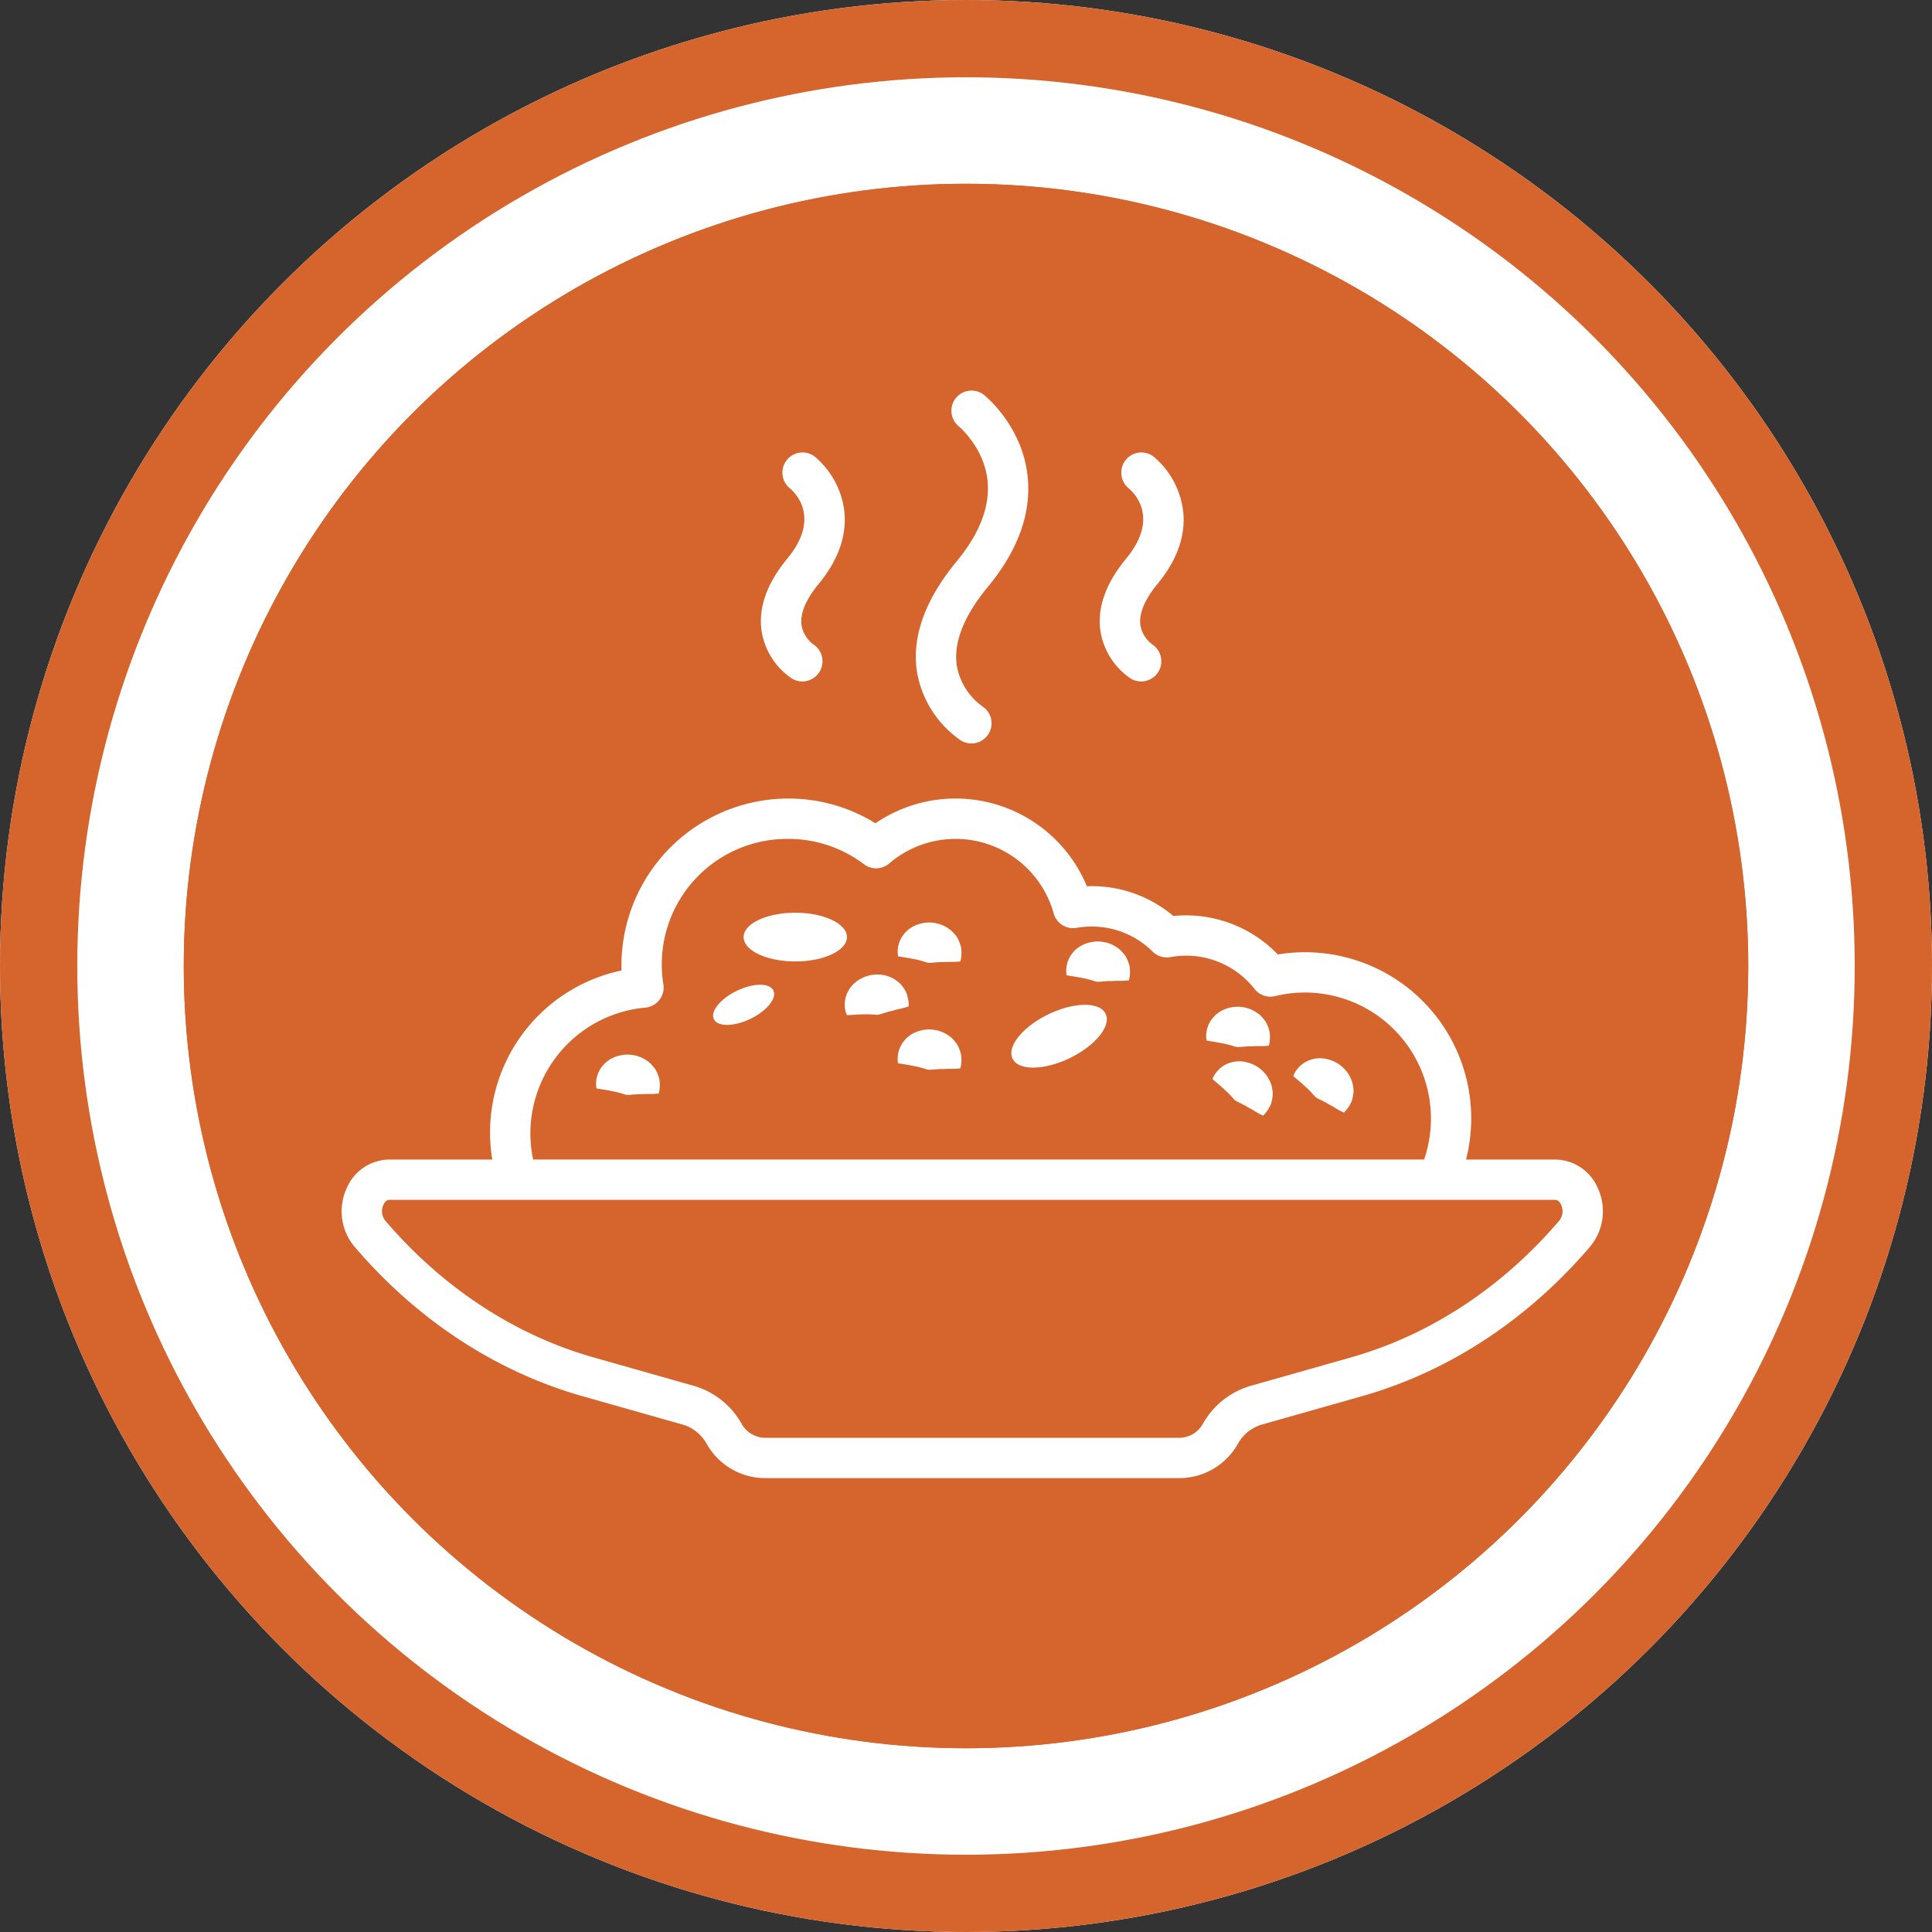
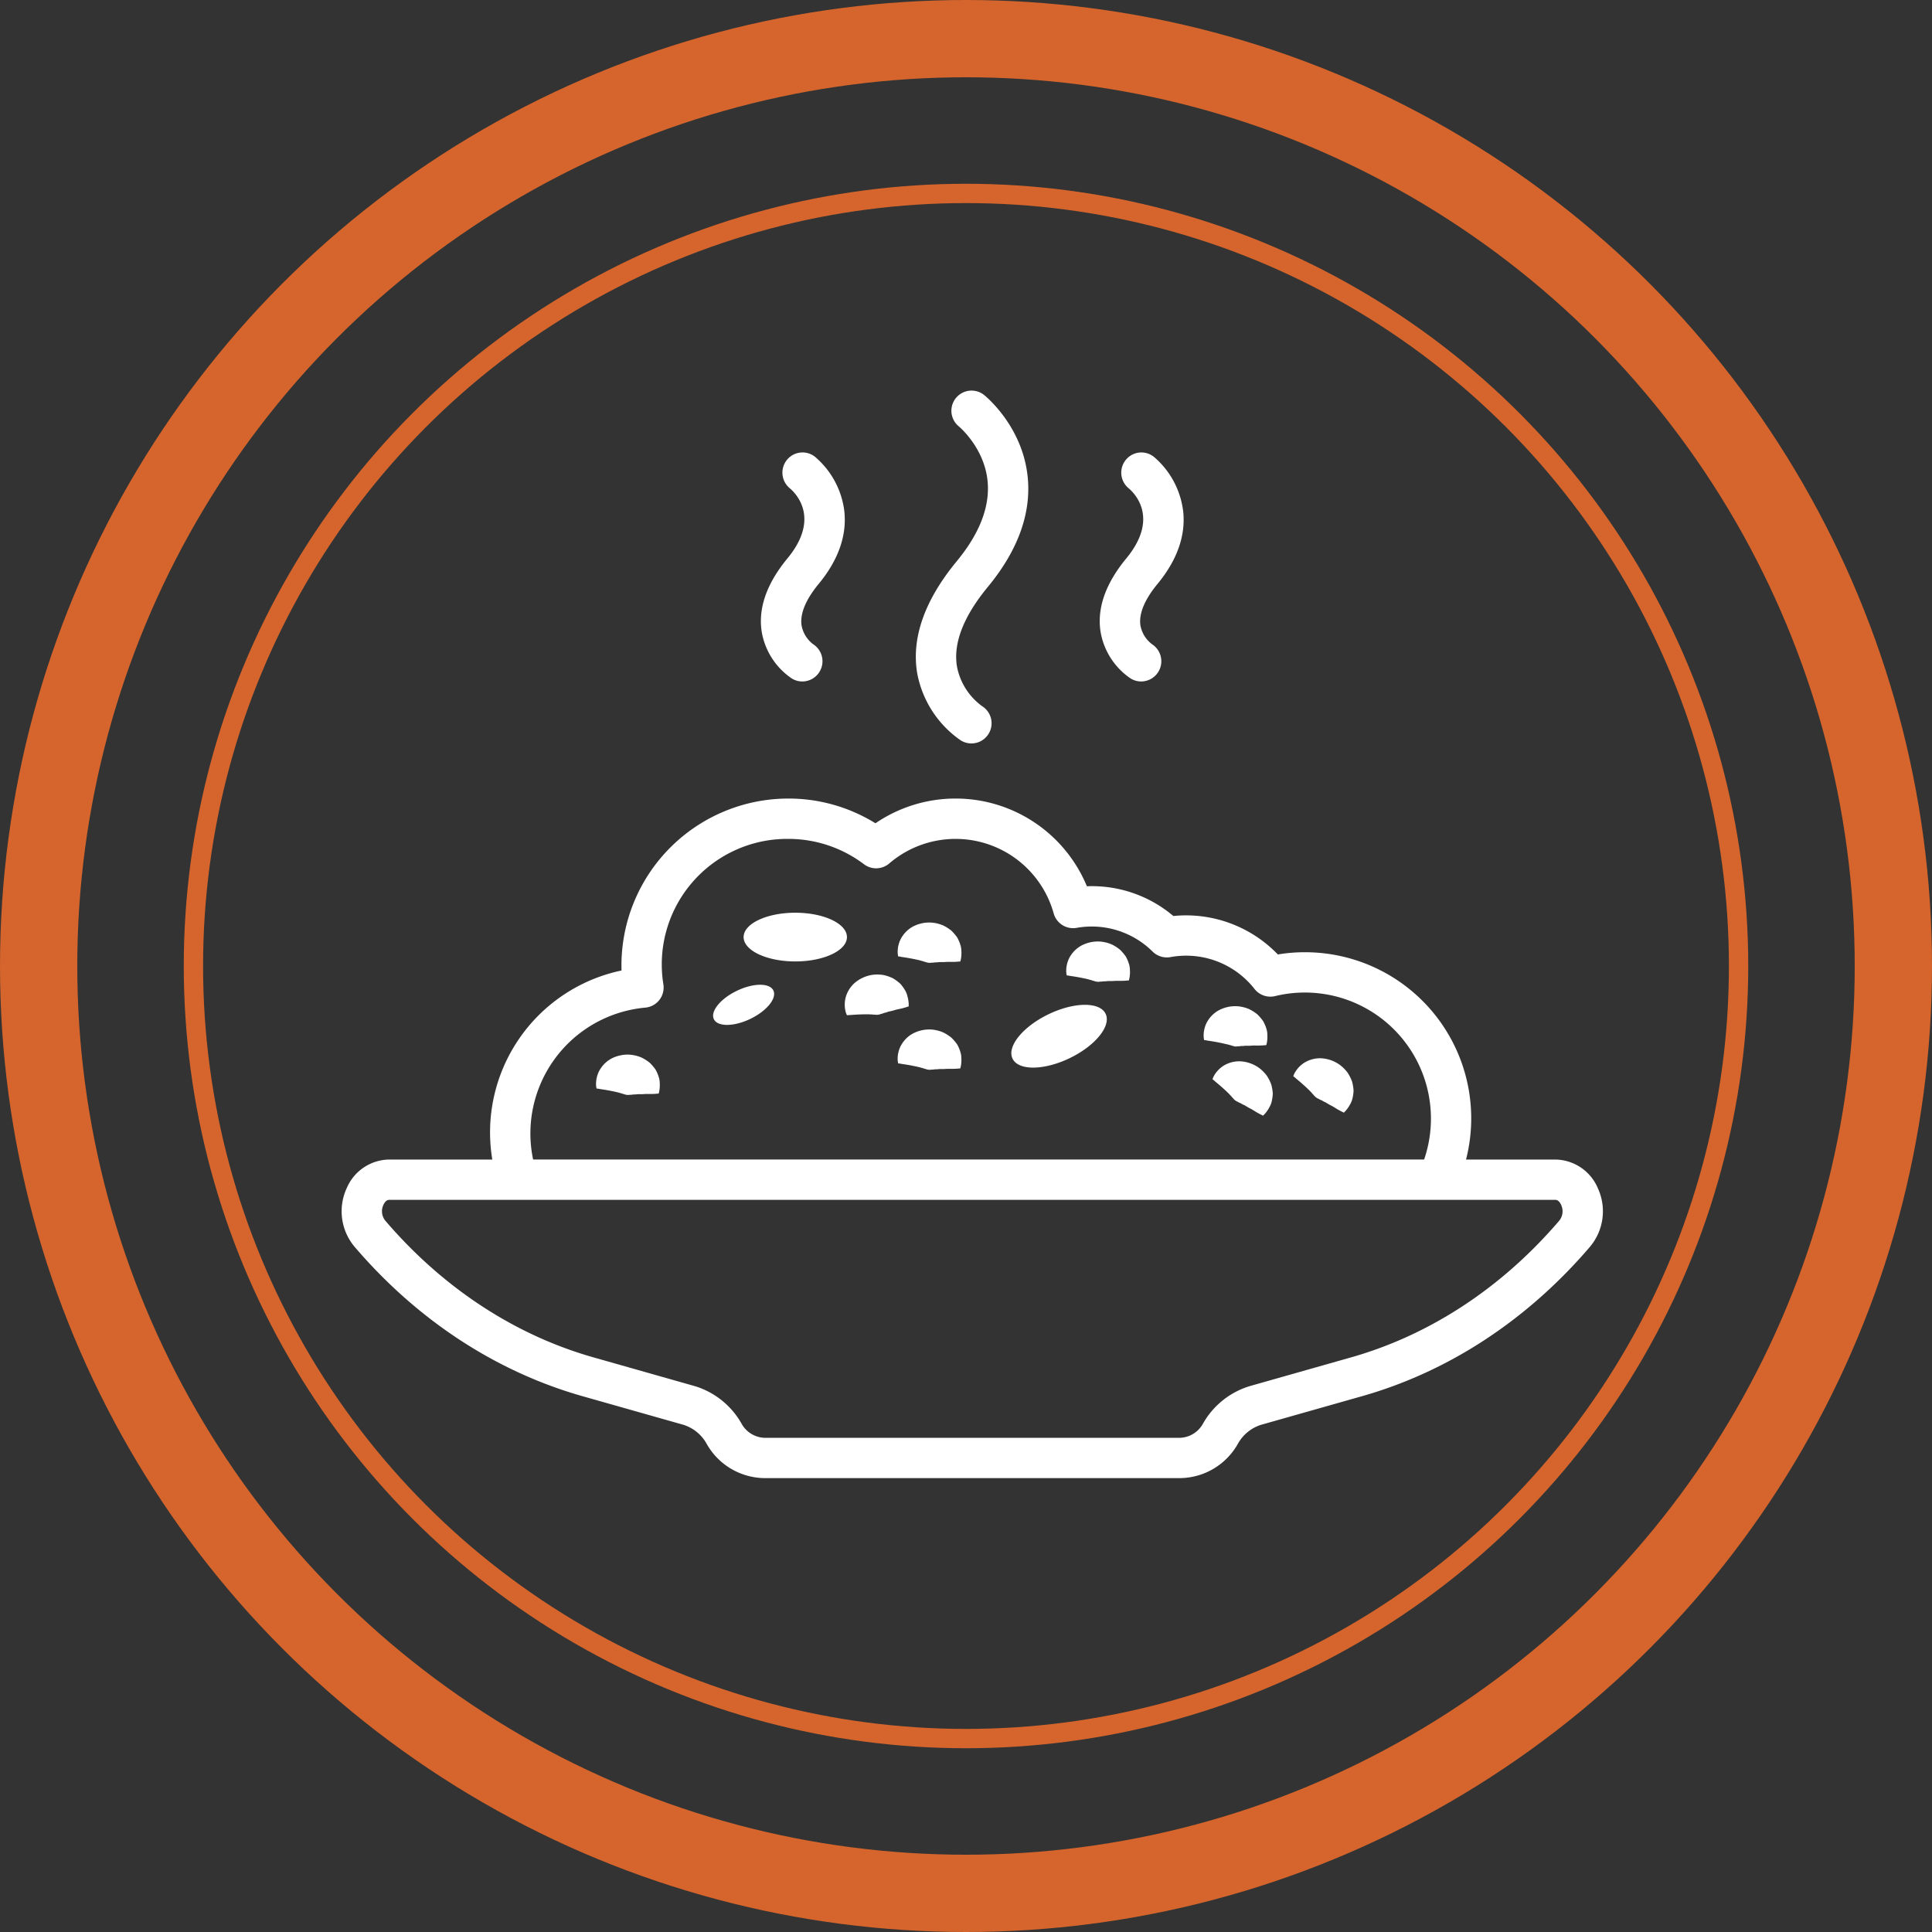
<svg xmlns="http://www.w3.org/2000/svg" width="500" height="500" viewBox="0 0 500 500">
  <rect x="0" y="0" width="500" height="500" fill="#333333" stroke="none" />
  <defs>
    <clipPath id="clip-path">
      <rect id="Rectangle_34" data-name="Rectangle 34" width="326.404" height="281.47" fill="none" />
    </clipPath>
  </defs>
  <g id="Group_276" data-name="Group 276" transform="translate(-754 -1425)">
    <g id="Group_87" data-name="Group 87" transform="translate(754 1425)">
      <g id="Ellipse_29" data-name="Ellipse 29" fill="#fff" stroke="#d5652c" stroke-width="20">
-         <circle cx="250" cy="250" r="250" stroke="none" />
        <circle cx="250" cy="250" r="240" fill="none" />
      </g>
      <g id="Ellipse_32" data-name="Ellipse 32" transform="translate(47.557 47.557)" fill="#d5652c" stroke="#d5652c" stroke-width="5">
-         <circle cx="202.443" cy="202.443" r="202.443" stroke="none" />
        <circle cx="202.443" cy="202.443" r="199.943" fill="none" />
      </g>
      <g id="Group_71" data-name="Group 71" transform="translate(88.42 101.063)">
        <g id="Group_70" data-name="Group 70" clip-path="url(#clip-path)">
-           <path id="Path_222" data-name="Path 222" d="M130.768,141.456c0,3.483-5.985,6.3-13.371,6.3s-13.371-2.82-13.371-6.3,5.988-6.306,13.371-6.306,13.371,2.823,13.371,6.306m52.158,19.974c-6.65,3.209-10.817,8.351-9.3,11.487s8.13,3.079,14.782-.128,10.817-8.351,9.3-11.487-8.13-3.079-14.782.128m-80.651-6.074c-4.25,2.051-6.914,5.338-5.948,7.344s5.2,1.967,9.45-.083,6.916-5.338,5.948-7.342-5.2-1.97-9.45.081m222.784,51a14.271,14.271,0,0,1-1.97,15.213c-16.194,18.959-36.6,32.341-59.015,38.7l-26.108,7.4a10.468,10.468,0,0,0-6.016,4.907,17.391,17.391,0,0,1-14.882,8.894H109.33a17.39,17.39,0,0,1-14.879-8.894,10.468,10.468,0,0,0-6.016-4.907l-26.11-7.4c-22.411-6.358-42.818-19.739-59.009-38.7a14.271,14.271,0,0,1-1.972-15.213,12.106,12.106,0,0,1,10.942-7.331h26.7A42.81,42.81,0,0,1,72.432,150.1q-.023-.669-.023-1.323A43.225,43.225,0,0,1,115.584,105.6a42.676,42.676,0,0,1,22.562,6.4,36.785,36.785,0,0,1,54.72,16.3A32.609,32.609,0,0,1,215.244,136a31.282,31.282,0,0,1,3.212-.167,32.956,32.956,0,0,1,23.828,10.118,42.065,42.065,0,0,1,6.869-.577,43,43,0,0,1,41.835,53.653h23.131a12.106,12.106,0,0,1,10.942,7.331M49.549,199.022H280.141a32.63,32.63,0,0,0-38.584-42.291,5.223,5.223,0,0,1-5.294-1.834,22.471,22.471,0,0,0-21.8-8.257,5.237,5.237,0,0,1-4.566-1.411,22.359,22.359,0,0,0-19.726-6.157,5.22,5.22,0,0,1-5.9-3.741A26.356,26.356,0,0,0,141.715,122.4a5.214,5.214,0,0,1-6.528.209,32.437,32.437,0,0,0-19.6-6.569,32.477,32.477,0,0,0-32.32,37.689,5.217,5.217,0,0,1-4.686,5.98,32.7,32.7,0,0,0-29.03,39.317m266.033,11.7c-.217-.475-.7-1.265-1.464-1.265H12.285c-.767,0-1.247.791-1.464,1.265a3.882,3.882,0,0,0,.428,4.067c14.853,17.386,33.5,29.638,53.925,35.432l26.11,7.407a20.845,20.845,0,0,1,12.139,9.622,7.085,7.085,0,0,0,5.907,3.783H217.07a7.083,7.083,0,0,0,5.909-3.786,20.843,20.843,0,0,1,12.14-9.619l26.11-7.407c20.426-5.794,39.072-18.046,53.927-35.432a3.886,3.886,0,0,0,.425-4.067M160.1,143.386a10.069,10.069,0,0,0-.8-1.834,12.42,12.42,0,0,0-1.495-1.748,10.686,10.686,0,0,0-2.2-1.393,9.714,9.714,0,0,0-2.742-.694,9.1,9.1,0,0,0-5.291,1.164,7.807,7.807,0,0,0-2.943,3.186,7.427,7.427,0,0,0-.731,3.066,5.056,5.056,0,0,0,.065.978c.039.224.063.344.063.344s.12.016.35.039.569.12.924.154c.744.115,1.7.266,2.625.457.457.089.9.177,1.32.287.412.06.8.24,1.127.282.326.157.618.172.853.282a5.805,5.805,0,0,0,.66.151c.214-.023.425.07.689-.037A3.139,3.139,0,0,0,153.5,148a7.165,7.165,0,0,0,1.2-.076c.436,0,.9.013,1.38-.01,1-.1,1.925.008,2.716-.06.36.005.738-.057.96-.065s.36-.026.36-.026.026-.115.078-.337a6.356,6.356,0,0,0,.159-.944,7.725,7.725,0,0,0,.031-1.391,5.226,5.226,0,0,0-.29-1.7m43.627,4.907a10.273,10.273,0,0,0-.8-1.837,12.6,12.6,0,0,0-1.495-1.748,10.8,10.8,0,0,0-2.2-1.393,9.918,9.918,0,0,0-2.742-.694,9.1,9.1,0,0,0-5.291,1.164,7.8,7.8,0,0,0-2.946,3.188,7.416,7.416,0,0,0-.73,3.063,5.055,5.055,0,0,0,.068.981l.06.344.352.039c.214.018.569.12.921.151.744.115,1.7.266,2.625.459.459.089.905.175,1.323.287.412.06.8.237,1.124.279.329.159.621.175.856.282a5.089,5.089,0,0,0,.66.151c.211-.023.425.07.689-.037a3.035,3.035,0,0,0,.921-.073,7.124,7.124,0,0,0,1.2-.073c.438,0,.9.01,1.383-.01,1-.1,1.925.008,2.713-.063.36.005.741-.057.963-.065l.36-.024.076-.337a5.969,5.969,0,0,0,.162-.947,7.707,7.707,0,0,0,.031-1.391,5.281,5.281,0,0,0-.29-1.7M82.035,177.577a10.067,10.067,0,0,0-.8-1.834,12.569,12.569,0,0,0-1.492-1.748,10.7,10.7,0,0,0-2.2-1.393,9.715,9.715,0,0,0-2.742-.694,8.2,8.2,0,0,0-2.831.2,8.328,8.328,0,0,0-2.46.96,7.828,7.828,0,0,0-2.943,3.188,7.416,7.416,0,0,0-.731,3.063,5.068,5.068,0,0,0,.065.981c.042.224.063.344.063.344s.12.016.35.039.569.12.924.154c.744.115,1.7.266,2.625.457.457.089.9.177,1.32.287.412.06.8.24,1.127.282.326.157.618.172.853.282a5.255,5.255,0,0,0,.66.149c.214-.021.425.073.689-.034a3.138,3.138,0,0,0,.924-.073,7.166,7.166,0,0,0,1.2-.076c.436,0,.9.013,1.38-.01,1-.1,1.925.008,2.716-.06.36.005.738-.057.96-.065s.36-.026.36-.026.029-.115.078-.337a6.355,6.355,0,0,0,.159-.944,7.722,7.722,0,0,0,.031-1.391,5.226,5.226,0,0,0-.29-1.7m78.063-6.512a10.147,10.147,0,0,0-.8-1.834,12.422,12.422,0,0,0-1.495-1.748,10.8,10.8,0,0,0-2.2-1.393,9.8,9.8,0,0,0-2.742-.694,9.1,9.1,0,0,0-5.291,1.164,7.8,7.8,0,0,0-2.943,3.188,7.417,7.417,0,0,0-.731,3.063,5.085,5.085,0,0,0,.065.981c.039.224.063.344.063.344l.35.039c.217.018.569.12.924.151.744.115,1.7.266,2.625.459.457.089.9.175,1.32.287.412.06.8.237,1.127.279.326.159.618.175.853.282a5.293,5.293,0,0,0,.66.151c.214-.023.425.07.689-.037a3.051,3.051,0,0,0,.924-.073,7.136,7.136,0,0,0,1.2-.073c.436,0,.9.01,1.38-.01,1-.1,1.925.008,2.716-.063.36.005.738-.057.96-.065l.36-.023s.026-.117.078-.337a6.337,6.337,0,0,0,.159-.947,7.711,7.711,0,0,0,.031-1.391,5.249,5.249,0,0,0-.29-1.7M146.4,159.5l.347-.1v-.344a5.95,5.95,0,0,0-.055-.96,7.733,7.733,0,0,0-.277-1.362,5.27,5.27,0,0,0-.657-1.594,10.129,10.129,0,0,0-1.184-1.612,12.306,12.306,0,0,0-1.842-1.375,10.645,10.645,0,0,0-2.452-.871,9.759,9.759,0,0,0-2.828-.07,9.114,9.114,0,0,0-4.9,2.3,7.813,7.813,0,0,0-2.168,3.762,7.444,7.444,0,0,0-.034,3.149,5.03,5.03,0,0,0,.282.939l.136.324.352-.039c.214-.029.582-.01.934-.055.749-.052,1.714-.117,2.659-.136.467-.013.921-.029,1.351-.013.417-.031.83.057,1.161.026.355.081.642.031.9.086a5.3,5.3,0,0,0,.676,0c.2-.07.43-.026.663-.188a3.067,3.067,0,0,0,.884-.274,7.369,7.369,0,0,0,1.153-.339c.428-.094.882-.188,1.346-.316.955-.321,1.878-.42,2.632-.663.352-.073.71-.217.924-.274m113.944,17.063a9.744,9.744,0,0,0-1.988-2.012,9.082,9.082,0,0,0-5.129-1.743,7.8,7.8,0,0,0-4.169,1.205,7.437,7.437,0,0,0-2.21,2.244,4.992,4.992,0,0,0-.449.874c-.083.211-.128.326-.128.326l.282.214c.172.128.425.4.71.608.577.483,1.318,1.106,2.009,1.751.347.313.684.616.984.929.321.263.556.616.817.822.2.305.441.47.587.684a5,5,0,0,0,.485.47c.2.091.329.282.61.326a3.106,3.106,0,0,0,.824.415,7.591,7.591,0,0,0,1.067.558c.373.227.764.475,1.187.7.911.43,1.646,1,2.356,1.351.305.19.663.334.856.441l.321.167.24-.248a6.157,6.157,0,0,0,.626-.728,7.632,7.632,0,0,0,.746-1.174,5.182,5.182,0,0,0,.631-1.6,10.173,10.173,0,0,0,.269-1.983,12.468,12.468,0,0,0-.373-2.267,10.664,10.664,0,0,0-1.161-2.33m-20.906.783a9.808,9.808,0,0,0-1.988-2.011,9.1,9.1,0,0,0-5.129-1.74,7.8,7.8,0,0,0-4.169,1.2,7.5,7.5,0,0,0-2.21,2.244,5.185,5.185,0,0,0-.449.874c-.083.214-.125.326-.125.326l.279.217c.175.128.425.4.71.608.577.483,1.318,1.106,2.009,1.748.347.313.684.618.984.929.321.266.556.616.819.824.2.3.438.467.584.684a5.345,5.345,0,0,0,.488.47c.193.091.326.279.608.326a3.127,3.127,0,0,0,.827.412,6.918,6.918,0,0,0,1.064.558c.373.227.764.475,1.19.7.908.433,1.644,1,2.353,1.354.305.19.663.331.856.441.211.107.321.164.321.164l.24-.248a6.16,6.16,0,0,0,.626-.728,7.439,7.439,0,0,0,.746-1.174,5.181,5.181,0,0,0,.631-1.6,10.14,10.14,0,0,0,.269-1.983,12.282,12.282,0,0,0-.373-2.267,10.667,10.667,0,0,0-1.161-2.33m-10.35-8.15c.412.06.8.24,1.127.282.326.157.618.172.853.282a5.813,5.813,0,0,0,.66.151c.214-.023.425.07.689-.037a3.138,3.138,0,0,0,.924-.073,7.165,7.165,0,0,0,1.2-.076c.436,0,.9.013,1.38-.01,1-.1,1.925.008,2.716-.06.36.005.738-.057.96-.065s.36-.026.36-.026.026-.115.078-.337a6.359,6.359,0,0,0,.159-.944,7.723,7.723,0,0,0,.031-1.391,5.227,5.227,0,0,0-.29-1.7,10.069,10.069,0,0,0-.8-1.834,12.574,12.574,0,0,0-1.492-1.748,10.776,10.776,0,0,0-2.2-1.393,9.714,9.714,0,0,0-2.742-.694,9.1,9.1,0,0,0-5.291,1.164,7.806,7.806,0,0,0-2.943,3.186,7.416,7.416,0,0,0-.731,3.063,5.068,5.068,0,0,0,.065.981c.042.224.063.344.063.344s.12.016.35.039.569.12.924.154c.744.115,1.7.266,2.625.457.457.089.9.175,1.32.287M177.526,22.226c-1.375-13.068-10.9-20.775-11.3-21.1a5.218,5.218,0,0,0-6.517,8.15c.065.055,6.6,5.479,7.456,14.167.644,6.562-2.04,13.543-7.983,20.744-8.26,10.011-11.712,19.7-10.266,28.787a27.124,27.124,0,0,0,11.268,17.55,5.218,5.218,0,1,0,5.591-8.813,16.5,16.5,0,0,1-6.551-10.376c-.957-6.008,1.738-12.907,8.007-20.506,7.832-9.489,11.3-19.113,10.3-28.6M217.787,31.3a21.907,21.907,0,0,0-7.595-14.143,5.186,5.186,0,0,0-7.269.814,5.241,5.241,0,0,0,.733,7.321c1.425,1.187,8.09,7.639-.6,18.169-5.382,6.522-7.618,12.922-6.645,19.022A18.257,18.257,0,0,0,204.153,74.5a5.123,5.123,0,0,0,2.758.8,5.231,5.231,0,0,0,2.9-9.575,7.84,7.84,0,0,1-3.1-4.994c-.423-2.953,1.1-6.629,4.4-10.634,5.1-6.175,7.342-12.5,6.679-18.8m-87.692,0a21.918,21.918,0,0,0-7.6-14.143,5.186,5.186,0,0,0-7.269.814,5.241,5.241,0,0,0,.733,7.321c1.424,1.187,8.093,7.639-.6,18.169-5.38,6.522-7.616,12.922-6.645,19.022A18.266,18.266,0,0,0,116.458,74.5a5.13,5.13,0,0,0,2.758.8,5.23,5.23,0,0,0,2.9-9.575,7.84,7.84,0,0,1-3.1-4.994c-.42-2.953,1.1-6.629,4.4-10.634,5.1-6.175,7.344-12.5,6.682-18.8" transform="translate(0.001 0)" fill="#fff" />
+           <path id="Path_222" data-name="Path 222" d="M130.768,141.456c0,3.483-5.985,6.3-13.371,6.3s-13.371-2.82-13.371-6.3,5.988-6.306,13.371-6.306,13.371,2.823,13.371,6.306m52.158,19.974c-6.65,3.209-10.817,8.351-9.3,11.487s8.13,3.079,14.782-.128,10.817-8.351,9.3-11.487-8.13-3.079-14.782.128m-80.651-6.074c-4.25,2.051-6.914,5.338-5.948,7.344s5.2,1.967,9.45-.083,6.916-5.338,5.948-7.342-5.2-1.97-9.45.081m222.784,51a14.271,14.271,0,0,1-1.97,15.213c-16.194,18.959-36.6,32.341-59.015,38.7l-26.108,7.4a10.468,10.468,0,0,0-6.016,4.907,17.391,17.391,0,0,1-14.882,8.894H109.33a17.39,17.39,0,0,1-14.879-8.894,10.468,10.468,0,0,0-6.016-4.907l-26.11-7.4c-22.411-6.358-42.818-19.739-59.009-38.7a14.271,14.271,0,0,1-1.972-15.213,12.106,12.106,0,0,1,10.942-7.331h26.7A42.81,42.81,0,0,1,72.432,150.1q-.023-.669-.023-1.323A43.225,43.225,0,0,1,115.584,105.6a42.676,42.676,0,0,1,22.562,6.4,36.785,36.785,0,0,1,54.72,16.3A32.609,32.609,0,0,1,215.244,136a31.282,31.282,0,0,1,3.212-.167,32.956,32.956,0,0,1,23.828,10.118,42.065,42.065,0,0,1,6.869-.577,43,43,0,0,1,41.835,53.653h23.131a12.106,12.106,0,0,1,10.942,7.331M49.549,199.022H280.141a32.63,32.63,0,0,0-38.584-42.291,5.223,5.223,0,0,1-5.294-1.834,22.471,22.471,0,0,0-21.8-8.257,5.237,5.237,0,0,1-4.566-1.411,22.359,22.359,0,0,0-19.726-6.157,5.22,5.22,0,0,1-5.9-3.741A26.356,26.356,0,0,0,141.715,122.4a5.214,5.214,0,0,1-6.528.209,32.437,32.437,0,0,0-19.6-6.569,32.477,32.477,0,0,0-32.32,37.689,5.217,5.217,0,0,1-4.686,5.98,32.7,32.7,0,0,0-29.03,39.317m266.033,11.7c-.217-.475-.7-1.265-1.464-1.265H12.285c-.767,0-1.247.791-1.464,1.265a3.882,3.882,0,0,0,.428,4.067c14.853,17.386,33.5,29.638,53.925,35.432l26.11,7.407a20.845,20.845,0,0,1,12.139,9.622,7.085,7.085,0,0,0,5.907,3.783H217.07a7.083,7.083,0,0,0,5.909-3.786,20.843,20.843,0,0,1,12.14-9.619l26.11-7.407c20.426-5.794,39.072-18.046,53.927-35.432a3.886,3.886,0,0,0,.425-4.067M160.1,143.386a10.069,10.069,0,0,0-.8-1.834,12.42,12.42,0,0,0-1.495-1.748,10.686,10.686,0,0,0-2.2-1.393,9.714,9.714,0,0,0-2.742-.694,9.1,9.1,0,0,0-5.291,1.164,7.807,7.807,0,0,0-2.943,3.186,7.427,7.427,0,0,0-.731,3.066,5.056,5.056,0,0,0,.065.978c.039.224.063.344.063.344s.12.016.35.039.569.12.924.154c.744.115,1.7.266,2.625.457.457.089.9.177,1.32.287.412.06.8.24,1.127.282.326.157.618.172.853.282a5.805,5.805,0,0,0,.66.151c.214-.023.425.07.689-.037A3.139,3.139,0,0,0,153.5,148a7.165,7.165,0,0,0,1.2-.076c.436,0,.9.013,1.38-.01,1-.1,1.925.008,2.716-.06.36.005.738-.057.96-.065s.36-.026.36-.026.026-.115.078-.337a6.356,6.356,0,0,0,.159-.944,7.725,7.725,0,0,0,.031-1.391,5.226,5.226,0,0,0-.29-1.7m43.627,4.907a10.273,10.273,0,0,0-.8-1.837,12.6,12.6,0,0,0-1.495-1.748,10.8,10.8,0,0,0-2.2-1.393,9.918,9.918,0,0,0-2.742-.694,9.1,9.1,0,0,0-5.291,1.164,7.8,7.8,0,0,0-2.946,3.188,7.416,7.416,0,0,0-.73,3.063,5.055,5.055,0,0,0,.068.981l.06.344.352.039c.214.018.569.12.921.151.744.115,1.7.266,2.625.459.459.089.905.175,1.323.287.412.06.8.237,1.124.279.329.159.621.175.856.282a5.089,5.089,0,0,0,.66.151c.211-.023.425.07.689-.037a3.035,3.035,0,0,0,.921-.073,7.124,7.124,0,0,0,1.2-.073c.438,0,.9.01,1.383-.01,1-.1,1.925.008,2.713-.063.36.005.741-.057.963-.065l.36-.024.076-.337a5.969,5.969,0,0,0,.162-.947,7.707,7.707,0,0,0,.031-1.391,5.281,5.281,0,0,0-.29-1.7M82.035,177.577a10.067,10.067,0,0,0-.8-1.834,12.569,12.569,0,0,0-1.492-1.748,10.7,10.7,0,0,0-2.2-1.393,9.715,9.715,0,0,0-2.742-.694,8.2,8.2,0,0,0-2.831.2,8.328,8.328,0,0,0-2.46.96,7.828,7.828,0,0,0-2.943,3.188,7.416,7.416,0,0,0-.731,3.063,5.068,5.068,0,0,0,.065.981c.042.224.063.344.063.344s.12.016.35.039.569.12.924.154c.744.115,1.7.266,2.625.457.457.089.9.177,1.32.287.412.06.8.24,1.127.282.326.157.618.172.853.282a5.255,5.255,0,0,0,.66.149c.214-.021.425.073.689-.034a3.138,3.138,0,0,0,.924-.073,7.166,7.166,0,0,0,1.2-.076c.436,0,.9.013,1.38-.01,1-.1,1.925.008,2.716-.06.36.005.738-.057.96-.065s.36-.026.36-.026.029-.115.078-.337a6.355,6.355,0,0,0,.159-.944,7.722,7.722,0,0,0,.031-1.391,5.226,5.226,0,0,0-.29-1.7m78.063-6.512a10.147,10.147,0,0,0-.8-1.834,12.422,12.422,0,0,0-1.495-1.748,10.8,10.8,0,0,0-2.2-1.393,9.8,9.8,0,0,0-2.742-.694,9.1,9.1,0,0,0-5.291,1.164,7.8,7.8,0,0,0-2.943,3.188,7.417,7.417,0,0,0-.731,3.063,5.085,5.085,0,0,0,.065.981c.039.224.063.344.063.344l.35.039c.217.018.569.12.924.151.744.115,1.7.266,2.625.459.457.089.9.175,1.32.287.412.06.8.237,1.127.279.326.159.618.175.853.282a5.293,5.293,0,0,0,.66.151c.214-.023.425.07.689-.037a3.051,3.051,0,0,0,.924-.073,7.136,7.136,0,0,0,1.2-.073c.436,0,.9.01,1.38-.01,1-.1,1.925.008,2.716-.063.36.005.738-.057.96-.065l.36-.023s.026-.117.078-.337a6.337,6.337,0,0,0,.159-.947,7.711,7.711,0,0,0,.031-1.391,5.249,5.249,0,0,0-.29-1.7M146.4,159.5l.347-.1v-.344a5.95,5.95,0,0,0-.055-.96,7.733,7.733,0,0,0-.277-1.362,5.27,5.27,0,0,0-.657-1.594,10.129,10.129,0,0,0-1.184-1.612,12.306,12.306,0,0,0-1.842-1.375,10.645,10.645,0,0,0-2.452-.871,9.759,9.759,0,0,0-2.828-.07,9.114,9.114,0,0,0-4.9,2.3,7.813,7.813,0,0,0-2.168,3.762,7.444,7.444,0,0,0-.034,3.149,5.03,5.03,0,0,0,.282.939l.136.324.352-.039c.214-.029.582-.01.934-.055.749-.052,1.714-.117,2.659-.136.467-.013.921-.029,1.351-.013.417-.031.83.057,1.161.026.355.081.642.031.9.086a5.3,5.3,0,0,0,.676,0c.2-.07.43-.026.663-.188a3.067,3.067,0,0,0,.884-.274,7.369,7.369,0,0,0,1.153-.339c.428-.094.882-.188,1.346-.316.955-.321,1.878-.42,2.632-.663.352-.073.71-.217.924-.274m113.944,17.063a9.744,9.744,0,0,0-1.988-2.012,9.082,9.082,0,0,0-5.129-1.743,7.8,7.8,0,0,0-4.169,1.205,7.437,7.437,0,0,0-2.21,2.244,4.992,4.992,0,0,0-.449.874c-.083.211-.128.326-.128.326l.282.214c.172.128.425.4.71.608.577.483,1.318,1.106,2.009,1.751.347.313.684.616.984.929.321.263.556.616.817.822.2.305.441.47.587.684a5,5,0,0,0,.485.47c.2.091.329.282.61.326a3.106,3.106,0,0,0,.824.415,7.591,7.591,0,0,0,1.067.558c.373.227.764.475,1.187.7.911.43,1.646,1,2.356,1.351.305.19.663.334.856.441l.321.167.24-.248a6.157,6.157,0,0,0,.626-.728,7.632,7.632,0,0,0,.746-1.174,5.182,5.182,0,0,0,.631-1.6,10.173,10.173,0,0,0,.269-1.983,12.468,12.468,0,0,0-.373-2.267,10.664,10.664,0,0,0-1.161-2.33m-20.906.783a9.808,9.808,0,0,0-1.988-2.011,9.1,9.1,0,0,0-5.129-1.74,7.8,7.8,0,0,0-4.169,1.2,7.5,7.5,0,0,0-2.21,2.244,5.185,5.185,0,0,0-.449.874c-.083.214-.125.326-.125.326l.279.217c.175.128.425.4.71.608.577.483,1.318,1.106,2.009,1.748.347.313.684.618.984.929.321.266.556.616.819.824.2.3.438.467.584.684a5.345,5.345,0,0,0,.488.47c.193.091.326.279.608.326a3.127,3.127,0,0,0,.827.412,6.918,6.918,0,0,0,1.064.558c.373.227.764.475,1.19.7.908.433,1.644,1,2.353,1.354.305.19.663.331.856.441.211.107.321.164.321.164l.24-.248a6.16,6.16,0,0,0,.626-.728,7.439,7.439,0,0,0,.746-1.174,5.181,5.181,0,0,0,.631-1.6,10.14,10.14,0,0,0,.269-1.983,12.282,12.282,0,0,0-.373-2.267,10.667,10.667,0,0,0-1.161-2.33m-10.35-8.15c.412.06.8.24,1.127.282.326.157.618.172.853.282c.214-.023.425.07.689-.037a3.138,3.138,0,0,0,.924-.073,7.165,7.165,0,0,0,1.2-.076c.436,0,.9.013,1.38-.01,1-.1,1.925.008,2.716-.06.36.005.738-.057.96-.065s.36-.026.36-.026.026-.115.078-.337a6.359,6.359,0,0,0,.159-.944,7.723,7.723,0,0,0,.031-1.391,5.227,5.227,0,0,0-.29-1.7,10.069,10.069,0,0,0-.8-1.834,12.574,12.574,0,0,0-1.492-1.748,10.776,10.776,0,0,0-2.2-1.393,9.714,9.714,0,0,0-2.742-.694,9.1,9.1,0,0,0-5.291,1.164,7.806,7.806,0,0,0-2.943,3.186,7.416,7.416,0,0,0-.731,3.063,5.068,5.068,0,0,0,.065.981c.042.224.063.344.063.344s.12.016.35.039.569.12.924.154c.744.115,1.7.266,2.625.457.457.089.9.175,1.32.287M177.526,22.226c-1.375-13.068-10.9-20.775-11.3-21.1a5.218,5.218,0,0,0-6.517,8.15c.065.055,6.6,5.479,7.456,14.167.644,6.562-2.04,13.543-7.983,20.744-8.26,10.011-11.712,19.7-10.266,28.787a27.124,27.124,0,0,0,11.268,17.55,5.218,5.218,0,1,0,5.591-8.813,16.5,16.5,0,0,1-6.551-10.376c-.957-6.008,1.738-12.907,8.007-20.506,7.832-9.489,11.3-19.113,10.3-28.6M217.787,31.3a21.907,21.907,0,0,0-7.595-14.143,5.186,5.186,0,0,0-7.269.814,5.241,5.241,0,0,0,.733,7.321c1.425,1.187,8.09,7.639-.6,18.169-5.382,6.522-7.618,12.922-6.645,19.022A18.257,18.257,0,0,0,204.153,74.5a5.123,5.123,0,0,0,2.758.8,5.231,5.231,0,0,0,2.9-9.575,7.84,7.84,0,0,1-3.1-4.994c-.423-2.953,1.1-6.629,4.4-10.634,5.1-6.175,7.342-12.5,6.679-18.8m-87.692,0a21.918,21.918,0,0,0-7.6-14.143,5.186,5.186,0,0,0-7.269.814,5.241,5.241,0,0,0,.733,7.321c1.424,1.187,8.093,7.639-.6,18.169-5.38,6.522-7.616,12.922-6.645,19.022A18.266,18.266,0,0,0,116.458,74.5a5.13,5.13,0,0,0,2.758.8,5.23,5.23,0,0,0,2.9-9.575,7.84,7.84,0,0,1-3.1-4.994c-.42-2.953,1.1-6.629,4.4-10.634,5.1-6.175,7.344-12.5,6.682-18.8" transform="translate(0.001 0)" fill="#fff" />
        </g>
      </g>
    </g>
  </g>
</svg>